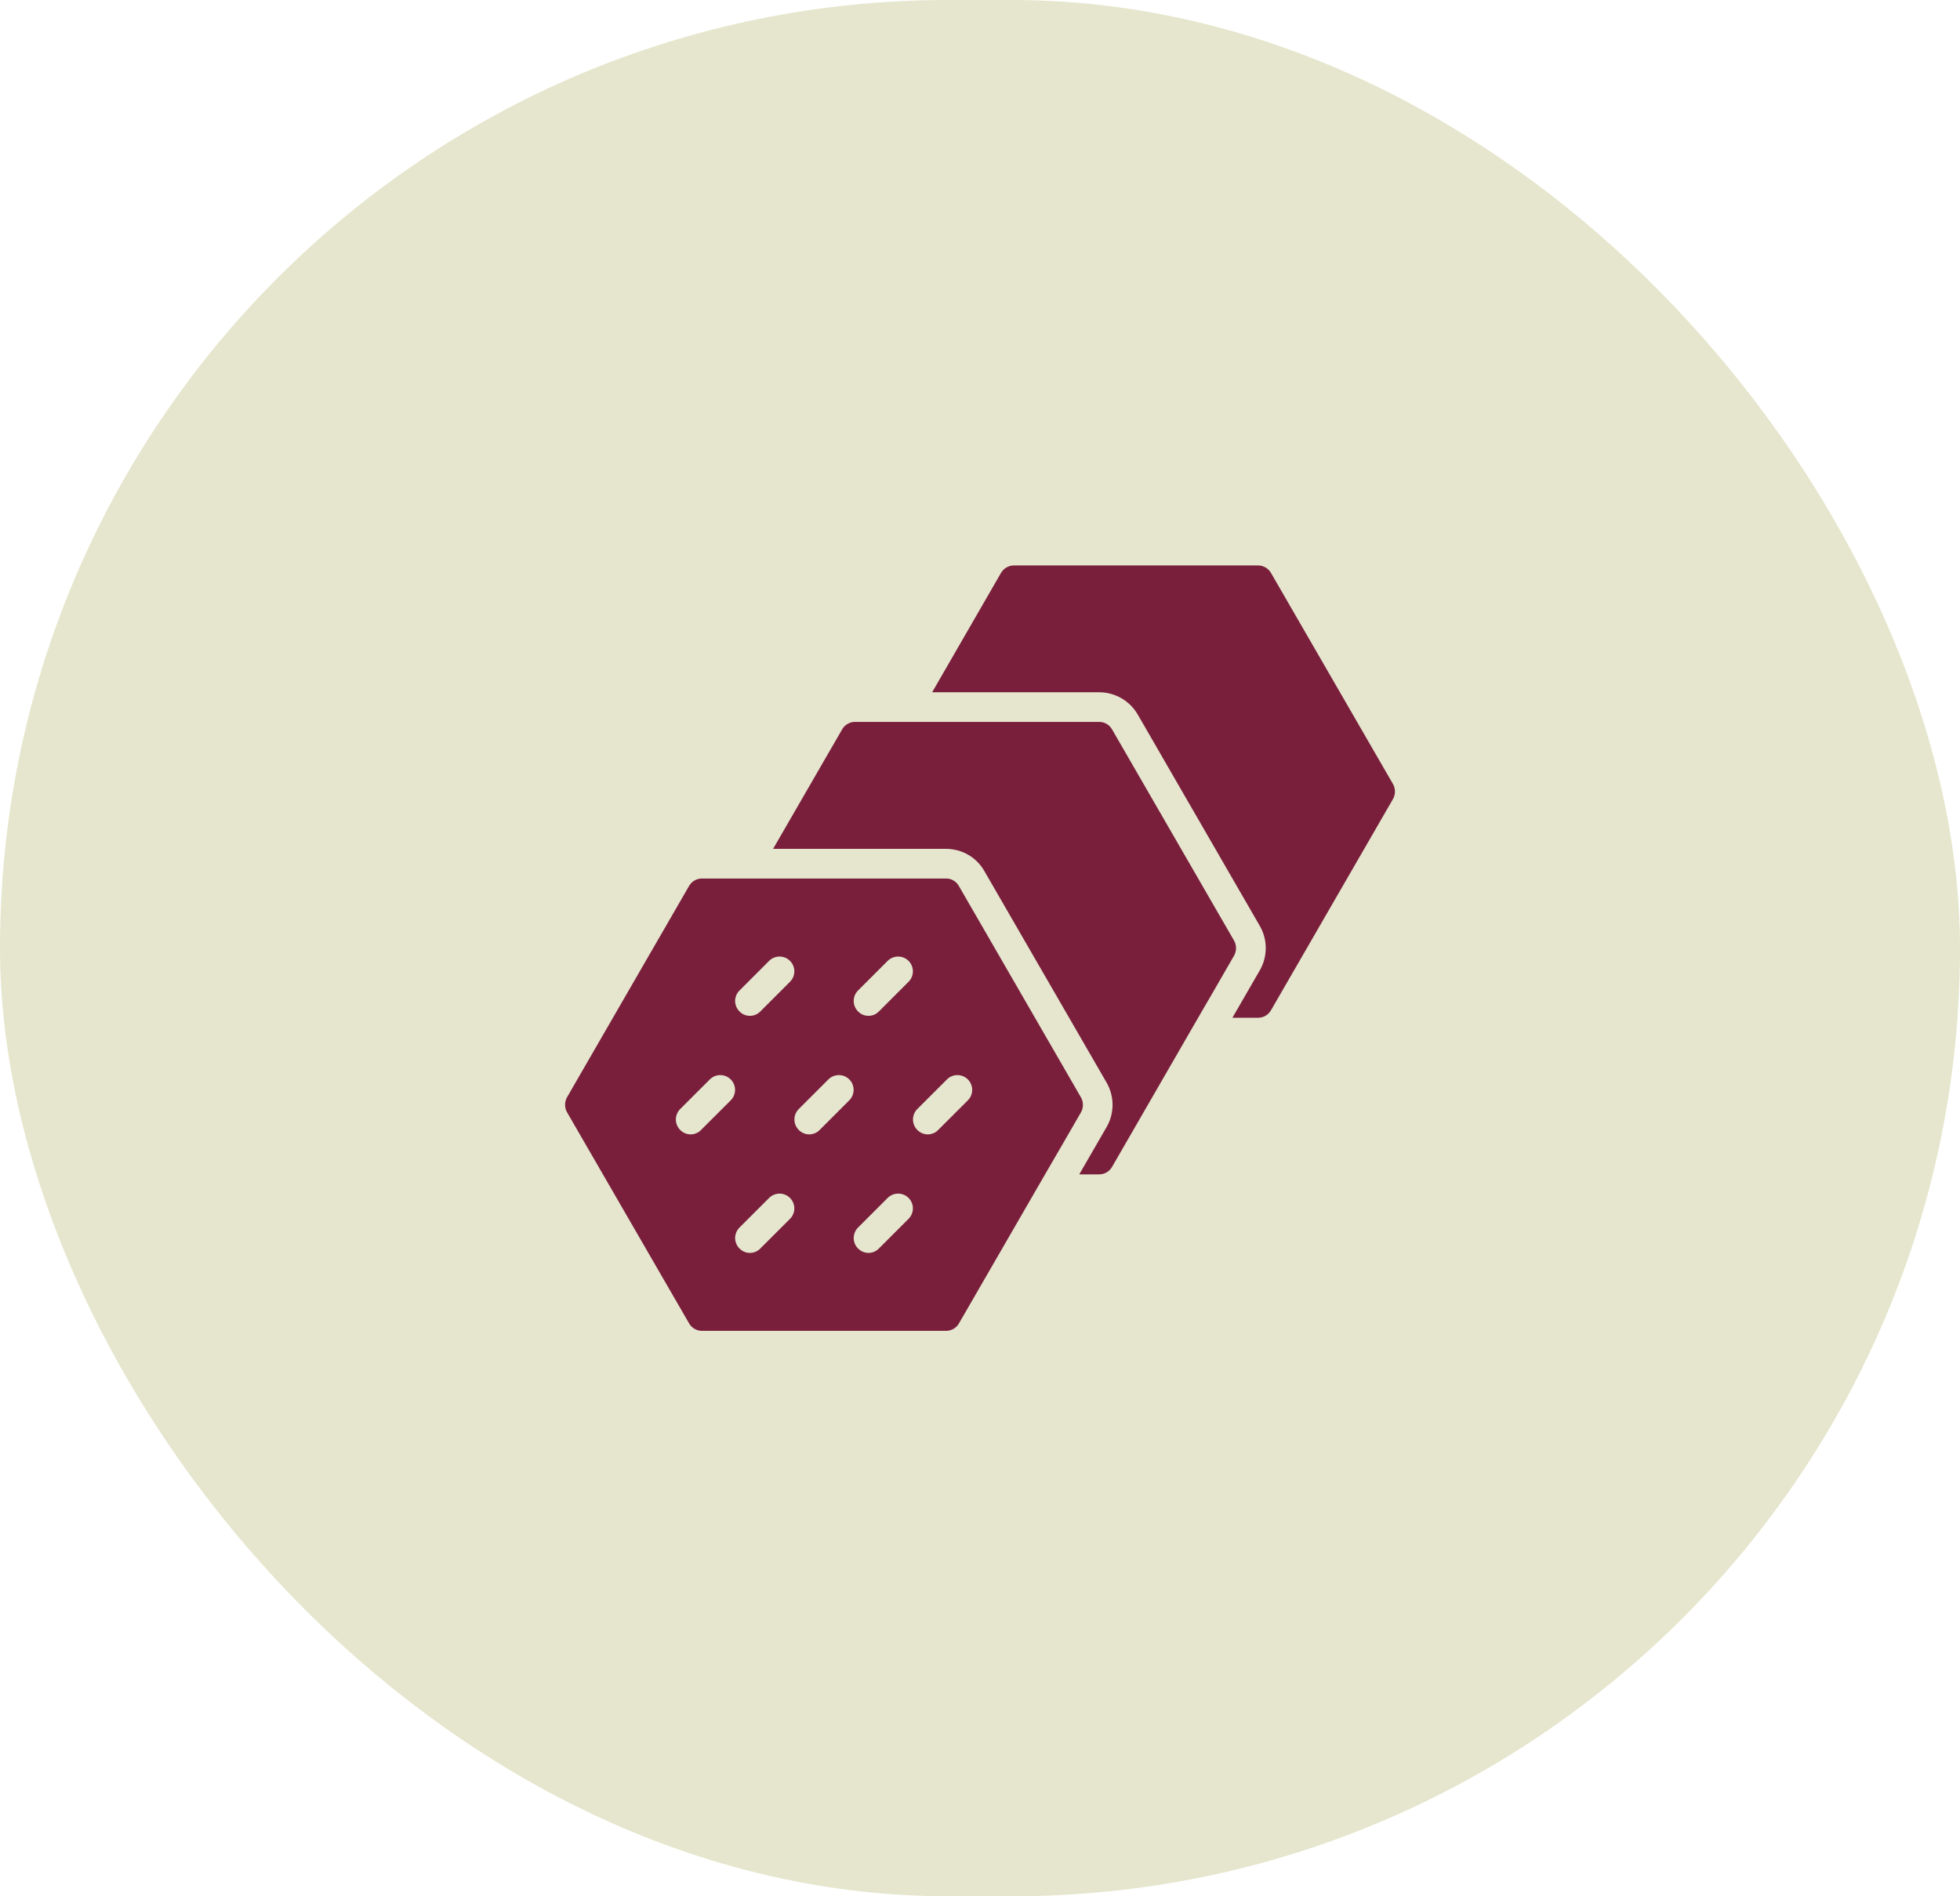
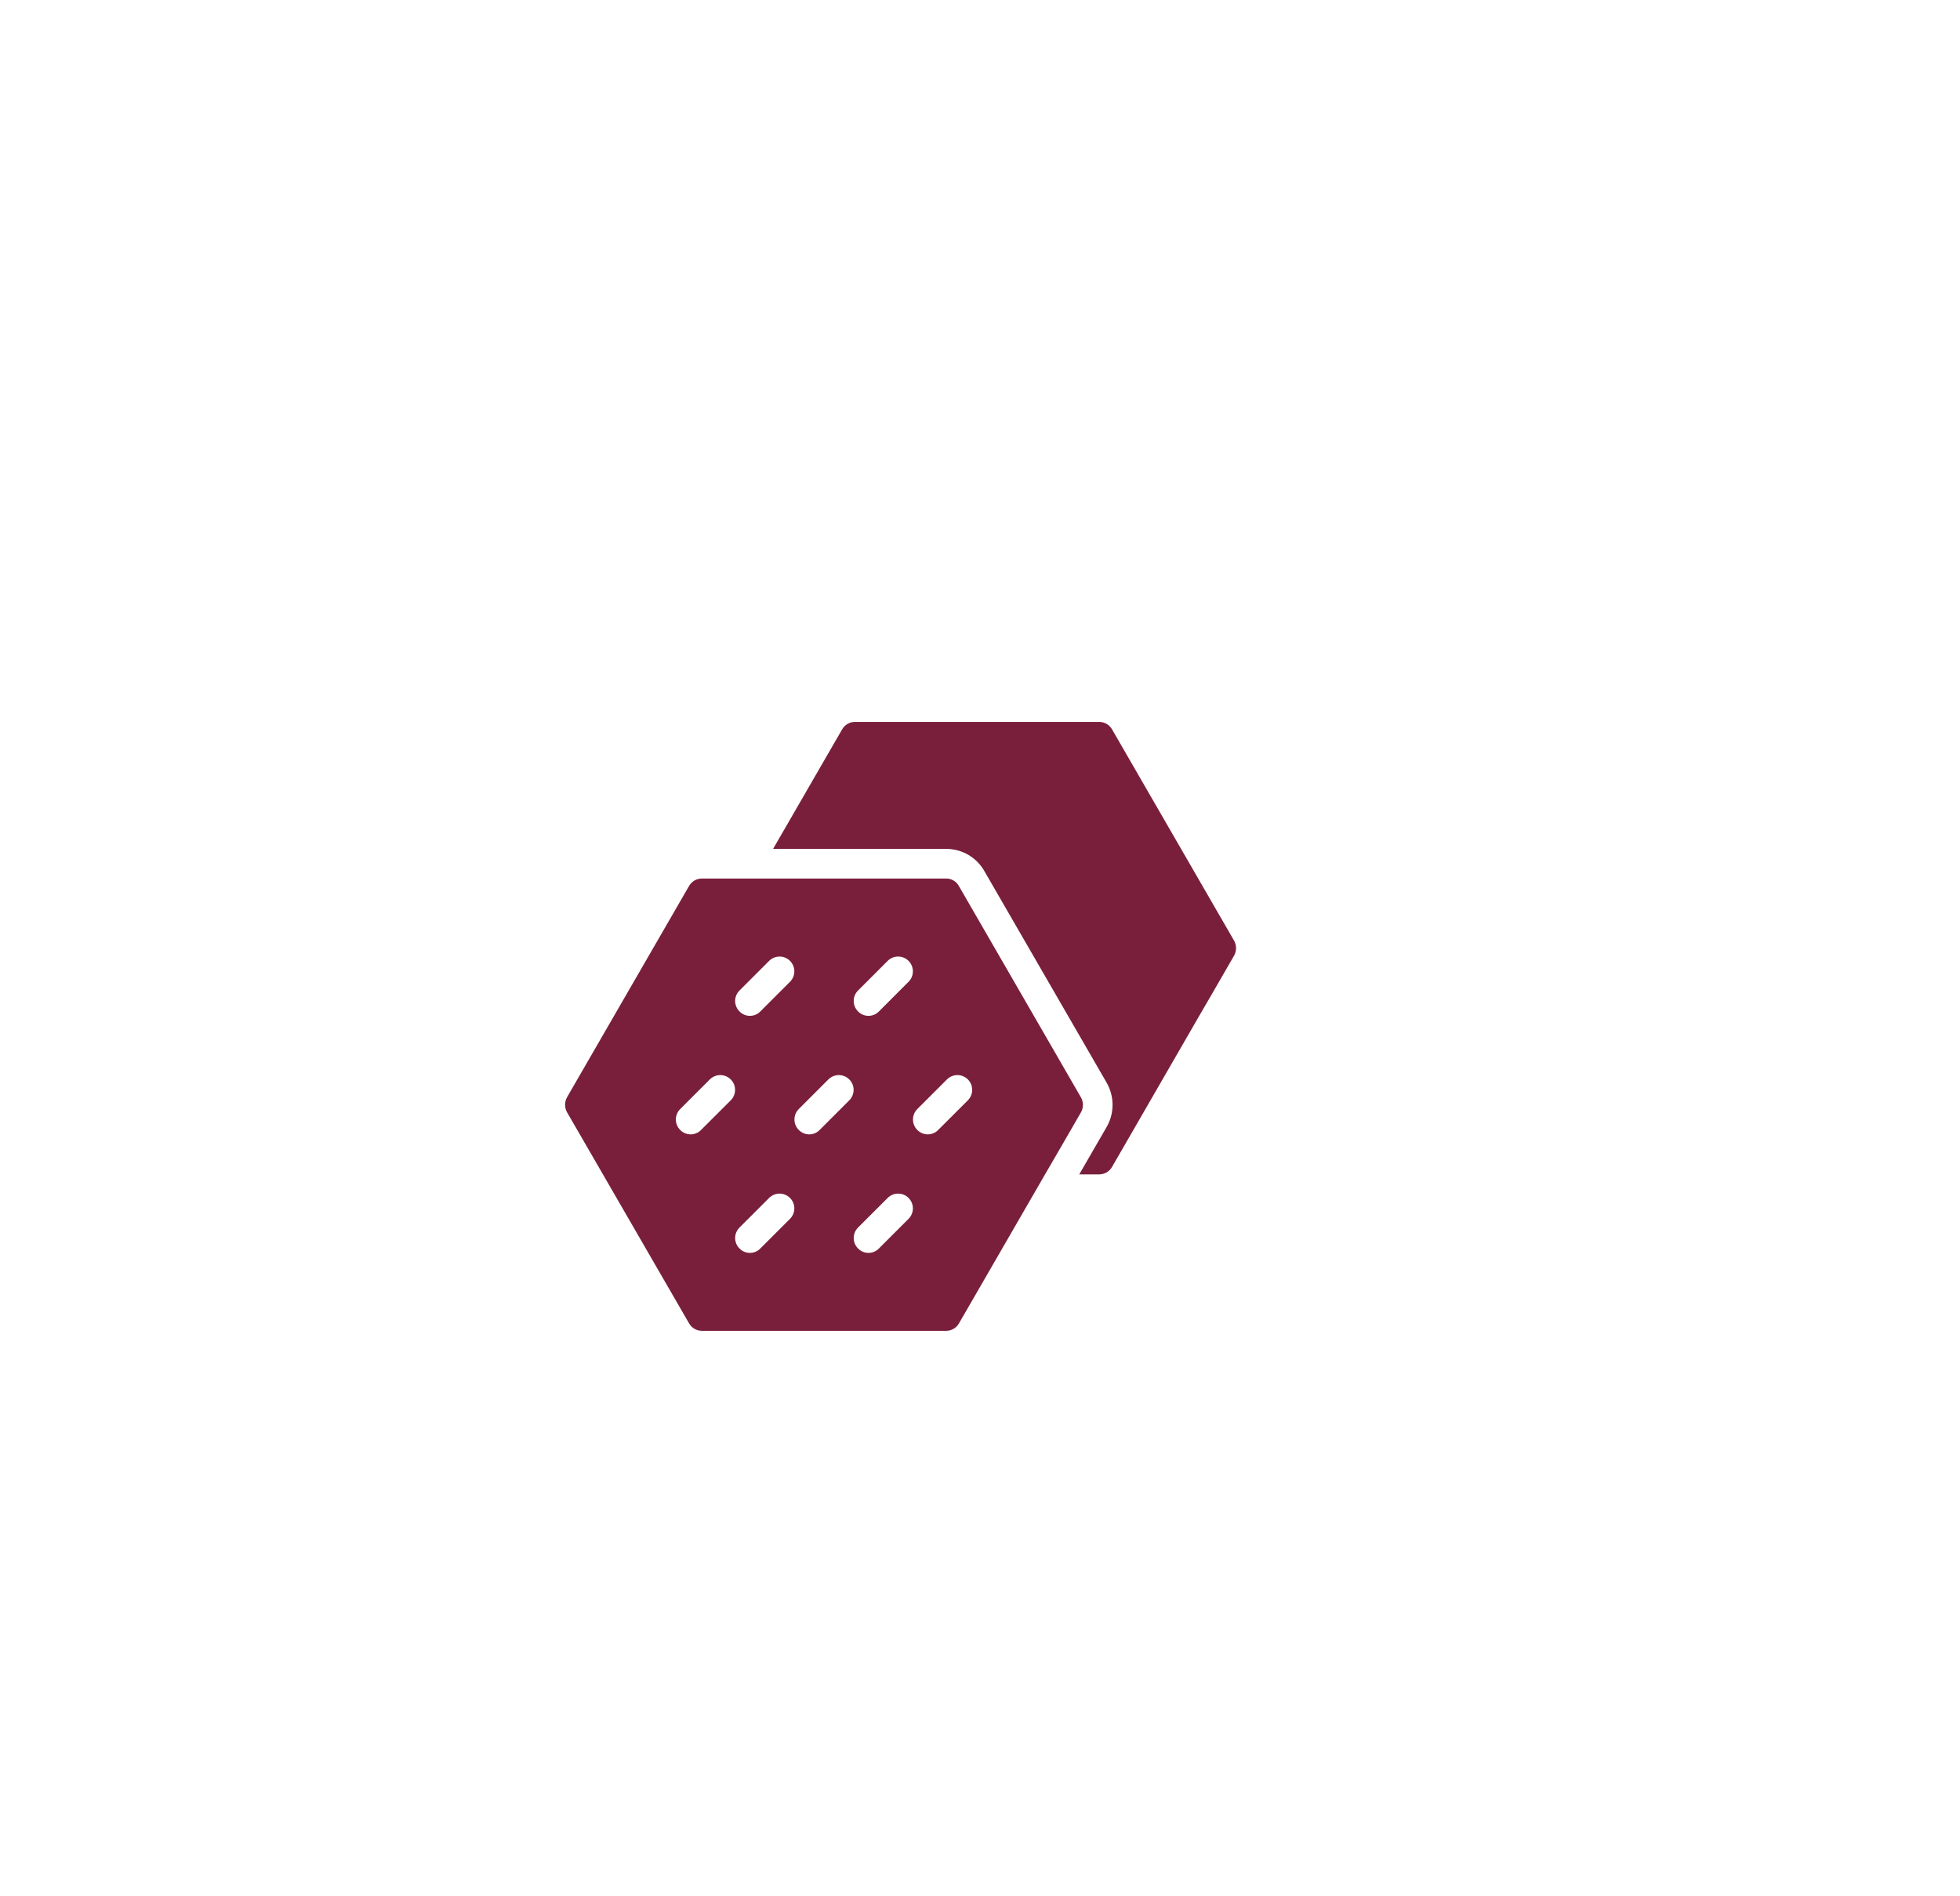
<svg xmlns="http://www.w3.org/2000/svg" width="62" height="60" viewBox="0 0 62 60" fill="none">
-   <rect width="62" height="60" rx="30" fill="#E6E6CE" />
  <path d="M39.039 29.766L35.176 23.076C35.135 23.005 35.075 22.945 35.004 22.904C34.932 22.863 34.851 22.841 34.769 22.842H27.047C26.965 22.841 26.884 22.863 26.812 22.904C26.741 22.945 26.681 23.005 26.64 23.076L24.455 26.859H29.926C30.176 26.859 30.421 26.925 30.637 27.052C30.852 27.179 31.029 27.362 31.149 27.581L35.003 34.252C35.125 34.462 35.19 34.701 35.193 34.944C35.195 35.187 35.135 35.427 35.017 35.639L34.14 37.158H34.769C34.851 37.159 34.932 37.137 35.004 37.096C35.075 37.055 35.135 36.995 35.176 36.924L37.9 32.203L38.444 31.266L39.039 30.234C39.078 30.163 39.099 30.082 39.099 30C39.099 29.918 39.078 29.837 39.039 29.766Z" fill="#791F3C" />
-   <path d="M44.066 24.811L40.203 18.125C40.161 18.054 40.102 17.995 40.03 17.954C39.959 17.913 39.878 17.891 39.795 17.891H32.074C31.991 17.891 31.91 17.913 31.839 17.954C31.767 17.995 31.708 18.054 31.666 18.125L29.486 21.904H34.77C35.017 21.904 35.259 21.969 35.473 22.093C35.687 22.216 35.865 22.393 35.989 22.607L39.851 29.297C39.973 29.508 40.037 29.746 40.039 29.989C40.04 30.233 39.979 30.472 39.861 30.684L38.984 32.203H39.795C39.878 32.203 39.959 32.182 40.03 32.141C40.102 32.1 40.161 32.04 40.203 31.969L44.066 25.279C44.105 25.207 44.126 25.127 44.126 25.045C44.126 24.963 44.105 24.882 44.066 24.811Z" fill="#791F3C" />
  <path d="M34.193 34.721L30.33 28.031C30.29 27.959 30.231 27.9 30.16 27.859C30.089 27.817 30.009 27.796 29.927 27.797H22.206C22.123 27.797 22.042 27.818 21.97 27.859C21.898 27.9 21.839 27.96 21.798 28.031L17.935 34.721C17.895 34.793 17.875 34.873 17.875 34.955C17.875 35.037 17.895 35.118 17.935 35.19L21.798 41.874C21.839 41.946 21.898 42.005 21.97 42.046C22.042 42.087 22.123 42.109 22.206 42.109H29.927C30.009 42.109 30.09 42.087 30.162 42.046C30.233 42.005 30.293 41.946 30.334 41.874L33.058 37.158L33.602 36.221L34.197 35.19C34.237 35.118 34.257 35.037 34.256 34.955C34.255 34.872 34.233 34.792 34.193 34.721ZM23.115 34.815L22.177 35.752C22.134 35.797 22.083 35.832 22.026 35.856C21.97 35.88 21.909 35.893 21.847 35.893C21.785 35.893 21.724 35.88 21.667 35.856C21.61 35.832 21.559 35.797 21.516 35.752C21.473 35.709 21.438 35.657 21.415 35.6C21.391 35.544 21.379 35.483 21.379 35.422C21.379 35.36 21.391 35.299 21.415 35.243C21.438 35.186 21.473 35.135 21.516 35.091L22.454 34.154C22.542 34.066 22.66 34.017 22.784 34.017C22.908 34.017 23.027 34.066 23.115 34.154C23.203 34.241 23.252 34.36 23.252 34.484C23.252 34.608 23.203 34.727 23.115 34.815ZM24.99 38.565L24.052 39.502C24.01 39.547 23.958 39.582 23.902 39.606C23.845 39.631 23.784 39.643 23.722 39.643C23.66 39.643 23.599 39.631 23.542 39.606C23.486 39.582 23.434 39.547 23.392 39.502C23.348 39.459 23.314 39.408 23.29 39.351C23.267 39.294 23.254 39.233 23.254 39.172C23.254 39.111 23.267 39.05 23.29 38.993C23.314 38.936 23.348 38.885 23.392 38.841L24.329 37.904C24.372 37.861 24.424 37.826 24.481 37.803C24.537 37.779 24.598 37.767 24.66 37.767C24.721 37.767 24.782 37.779 24.838 37.803C24.895 37.826 24.947 37.861 24.99 37.904C25.034 37.947 25.068 37.999 25.091 38.056C25.115 38.112 25.127 38.173 25.127 38.234C25.127 38.296 25.115 38.356 25.091 38.413C25.068 38.47 25.034 38.521 24.99 38.565ZM24.99 31.064L24.052 32.002C24.01 32.046 23.958 32.082 23.902 32.106C23.845 32.13 23.784 32.142 23.722 32.142C23.66 32.142 23.599 32.13 23.542 32.106C23.486 32.082 23.434 32.046 23.392 32.002C23.348 31.958 23.314 31.907 23.29 31.85C23.267 31.794 23.254 31.733 23.254 31.671C23.254 31.61 23.267 31.549 23.29 31.492C23.314 31.436 23.348 31.384 23.392 31.341L24.329 30.403C24.417 30.316 24.536 30.266 24.66 30.266C24.784 30.266 24.902 30.316 24.99 30.403C25.078 30.491 25.127 30.61 25.127 30.734C25.127 30.858 25.078 30.977 24.99 31.064ZM26.865 34.815L25.928 35.752C25.885 35.797 25.834 35.832 25.777 35.856C25.72 35.88 25.659 35.893 25.597 35.893C25.535 35.893 25.474 35.88 25.418 35.856C25.361 35.832 25.309 35.797 25.267 35.752C25.223 35.709 25.189 35.657 25.165 35.6C25.142 35.544 25.13 35.483 25.13 35.422C25.13 35.36 25.142 35.299 25.165 35.243C25.189 35.186 25.223 35.135 25.267 35.091L26.204 34.154C26.292 34.066 26.411 34.017 26.535 34.017C26.659 34.017 26.778 34.066 26.865 34.154C26.953 34.241 27.002 34.36 27.002 34.484C27.002 34.608 26.953 34.727 26.865 34.815ZM28.74 38.565L27.803 39.502C27.76 39.547 27.709 39.582 27.652 39.606C27.595 39.631 27.534 39.643 27.472 39.643C27.411 39.643 27.349 39.631 27.293 39.606C27.236 39.582 27.185 39.547 27.142 39.502C27.098 39.459 27.064 39.408 27.04 39.351C27.017 39.294 27.005 39.233 27.005 39.172C27.005 39.111 27.017 39.05 27.04 38.993C27.064 38.936 27.098 38.885 27.142 38.841L28.079 37.904C28.167 37.816 28.286 37.767 28.41 37.767C28.534 37.767 28.653 37.816 28.74 37.904C28.828 37.992 28.877 38.11 28.877 38.234C28.877 38.358 28.828 38.477 28.74 38.565ZM28.74 31.064L27.803 32.002C27.76 32.046 27.709 32.082 27.652 32.106C27.595 32.13 27.534 32.142 27.472 32.142C27.411 32.142 27.349 32.13 27.293 32.106C27.236 32.082 27.185 32.046 27.142 32.002C27.098 31.958 27.064 31.907 27.04 31.85C27.017 31.794 27.005 31.733 27.005 31.671C27.005 31.61 27.017 31.549 27.04 31.492C27.064 31.436 27.098 31.384 27.142 31.341L28.079 30.403C28.167 30.316 28.286 30.266 28.41 30.266C28.534 30.266 28.653 30.316 28.74 30.403C28.828 30.491 28.877 30.61 28.877 30.734C28.877 30.858 28.828 30.977 28.74 31.064ZM30.616 34.815L29.678 35.752C29.635 35.797 29.584 35.832 29.527 35.856C29.47 35.88 29.409 35.893 29.348 35.893C29.286 35.893 29.225 35.88 29.168 35.856C29.111 35.832 29.06 35.797 29.017 35.752C28.974 35.709 28.939 35.657 28.916 35.6C28.892 35.544 28.88 35.483 28.88 35.422C28.88 35.36 28.892 35.299 28.916 35.243C28.939 35.186 28.974 35.135 29.017 35.091L29.955 34.154C30.042 34.066 30.161 34.017 30.285 34.017C30.409 34.017 30.528 34.066 30.616 34.154C30.703 34.241 30.753 34.36 30.753 34.484C30.753 34.608 30.703 34.727 30.616 34.815Z" fill="#791F3C" />
</svg>